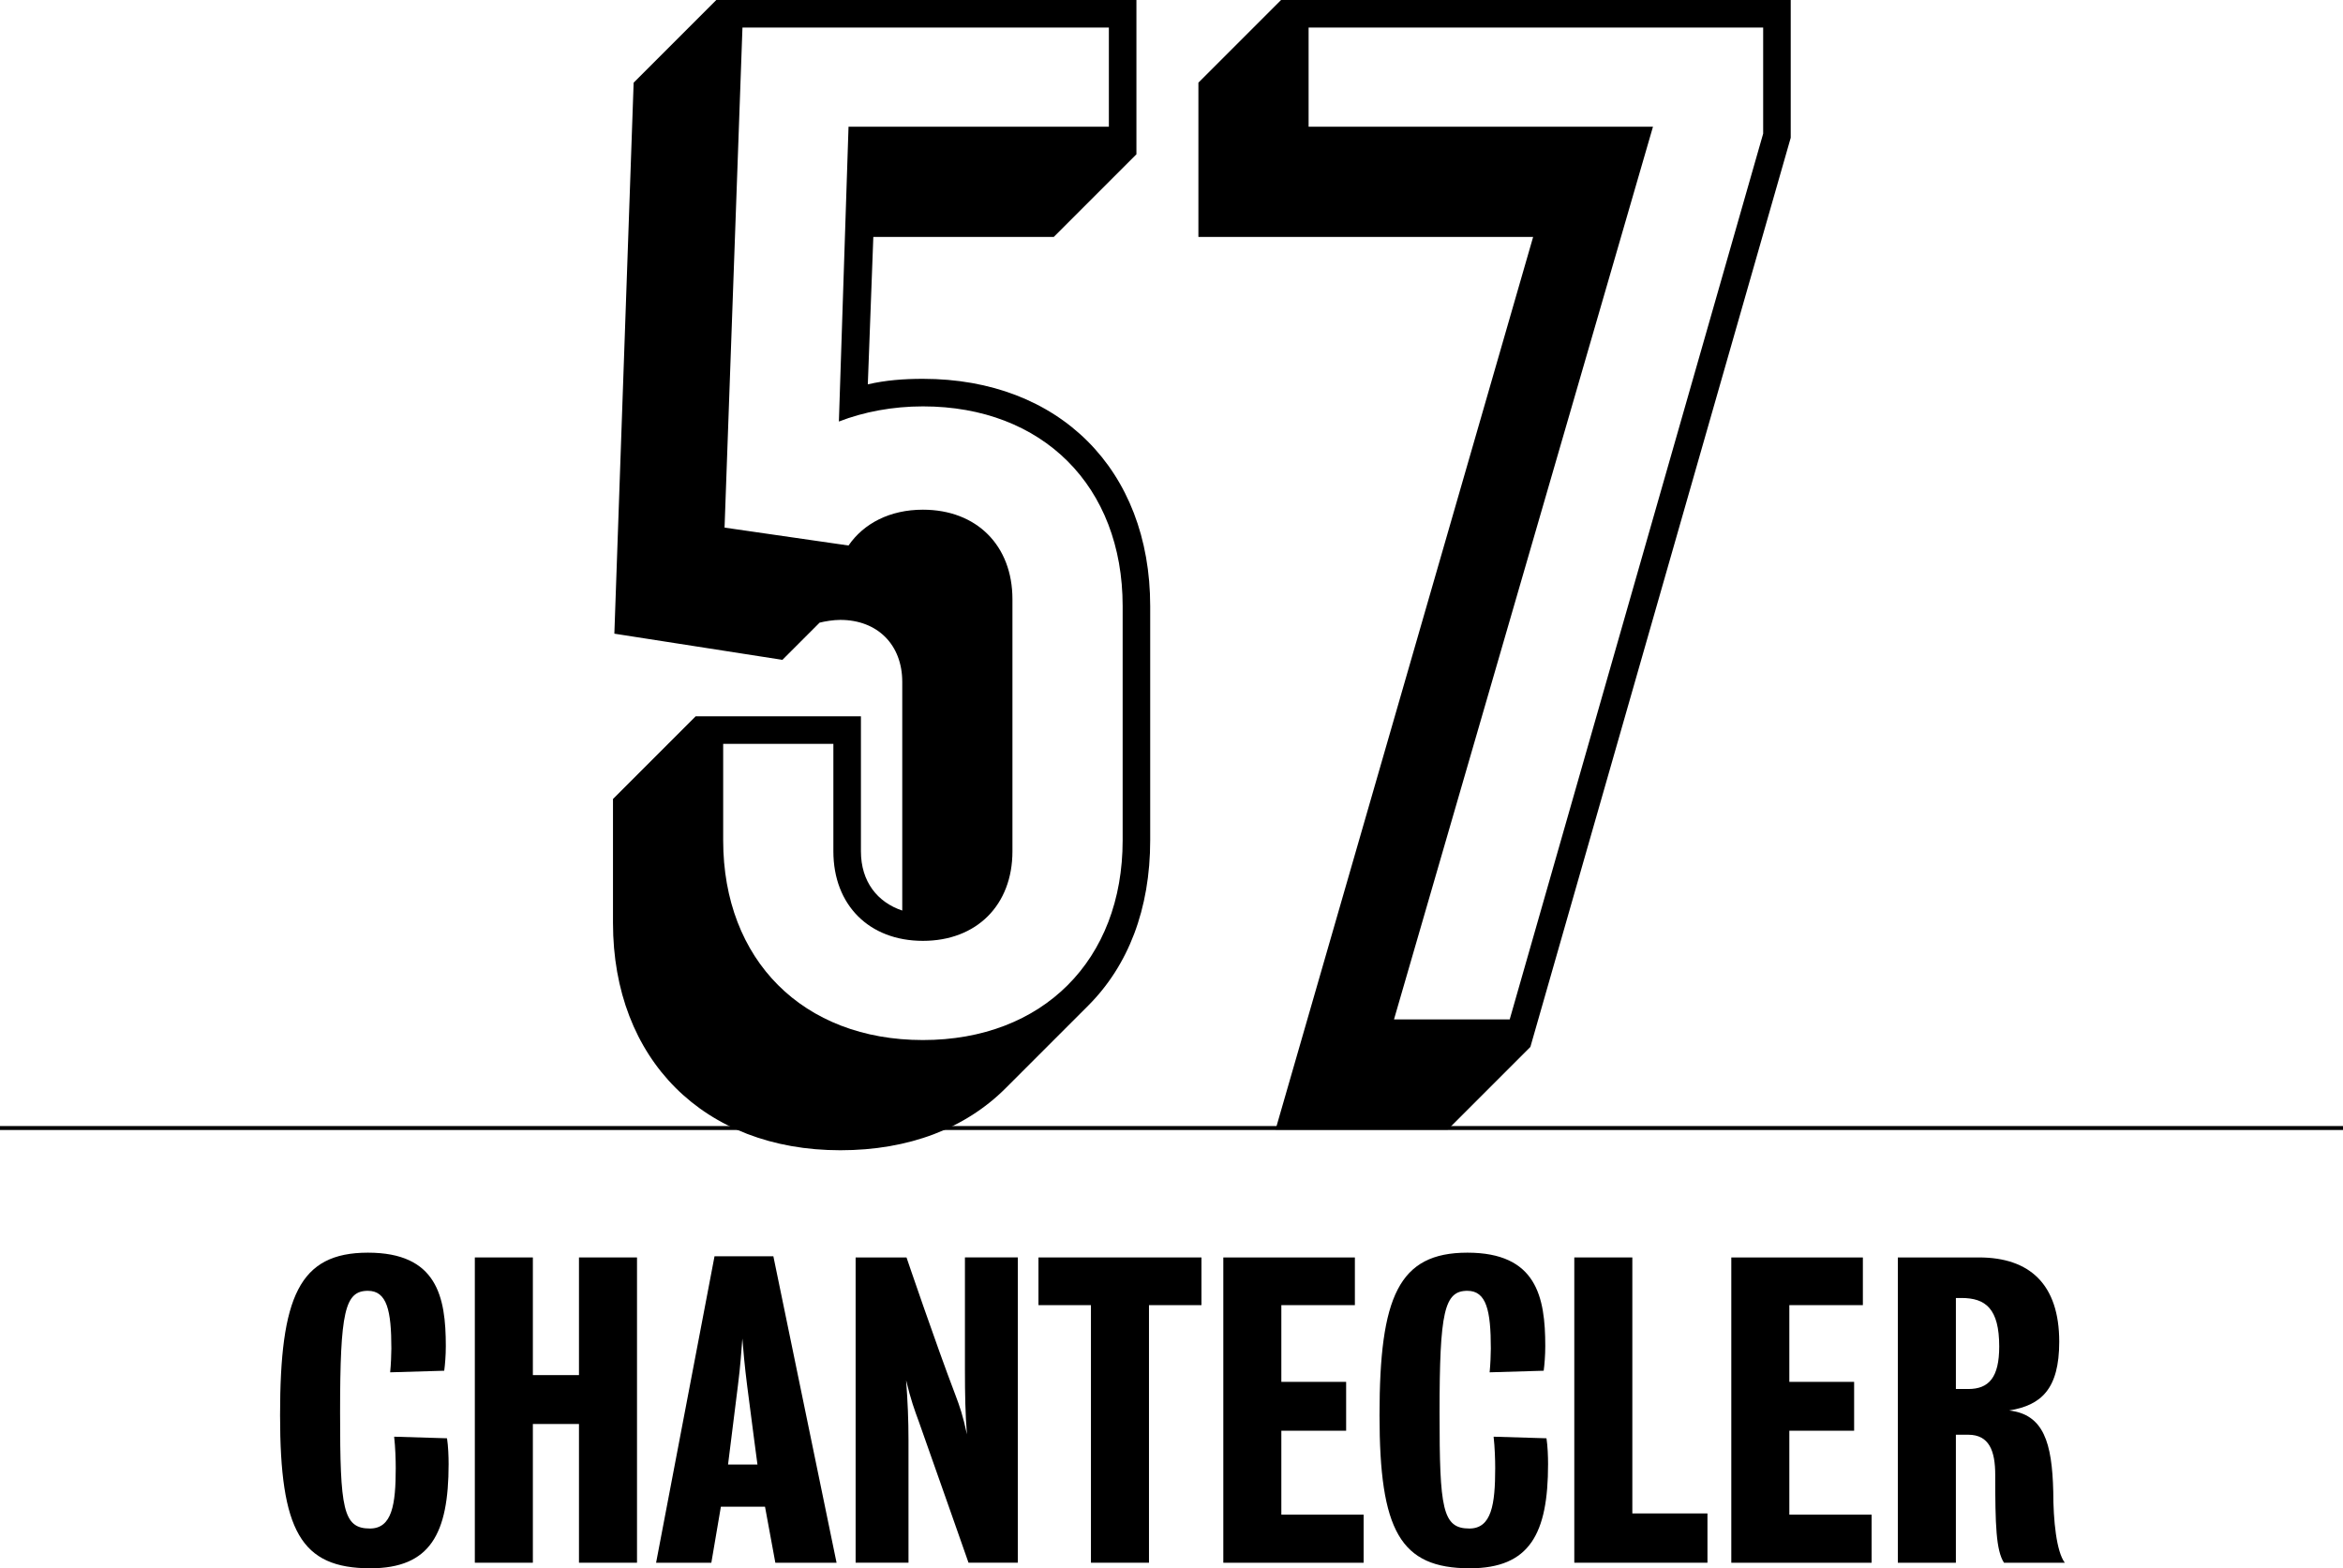
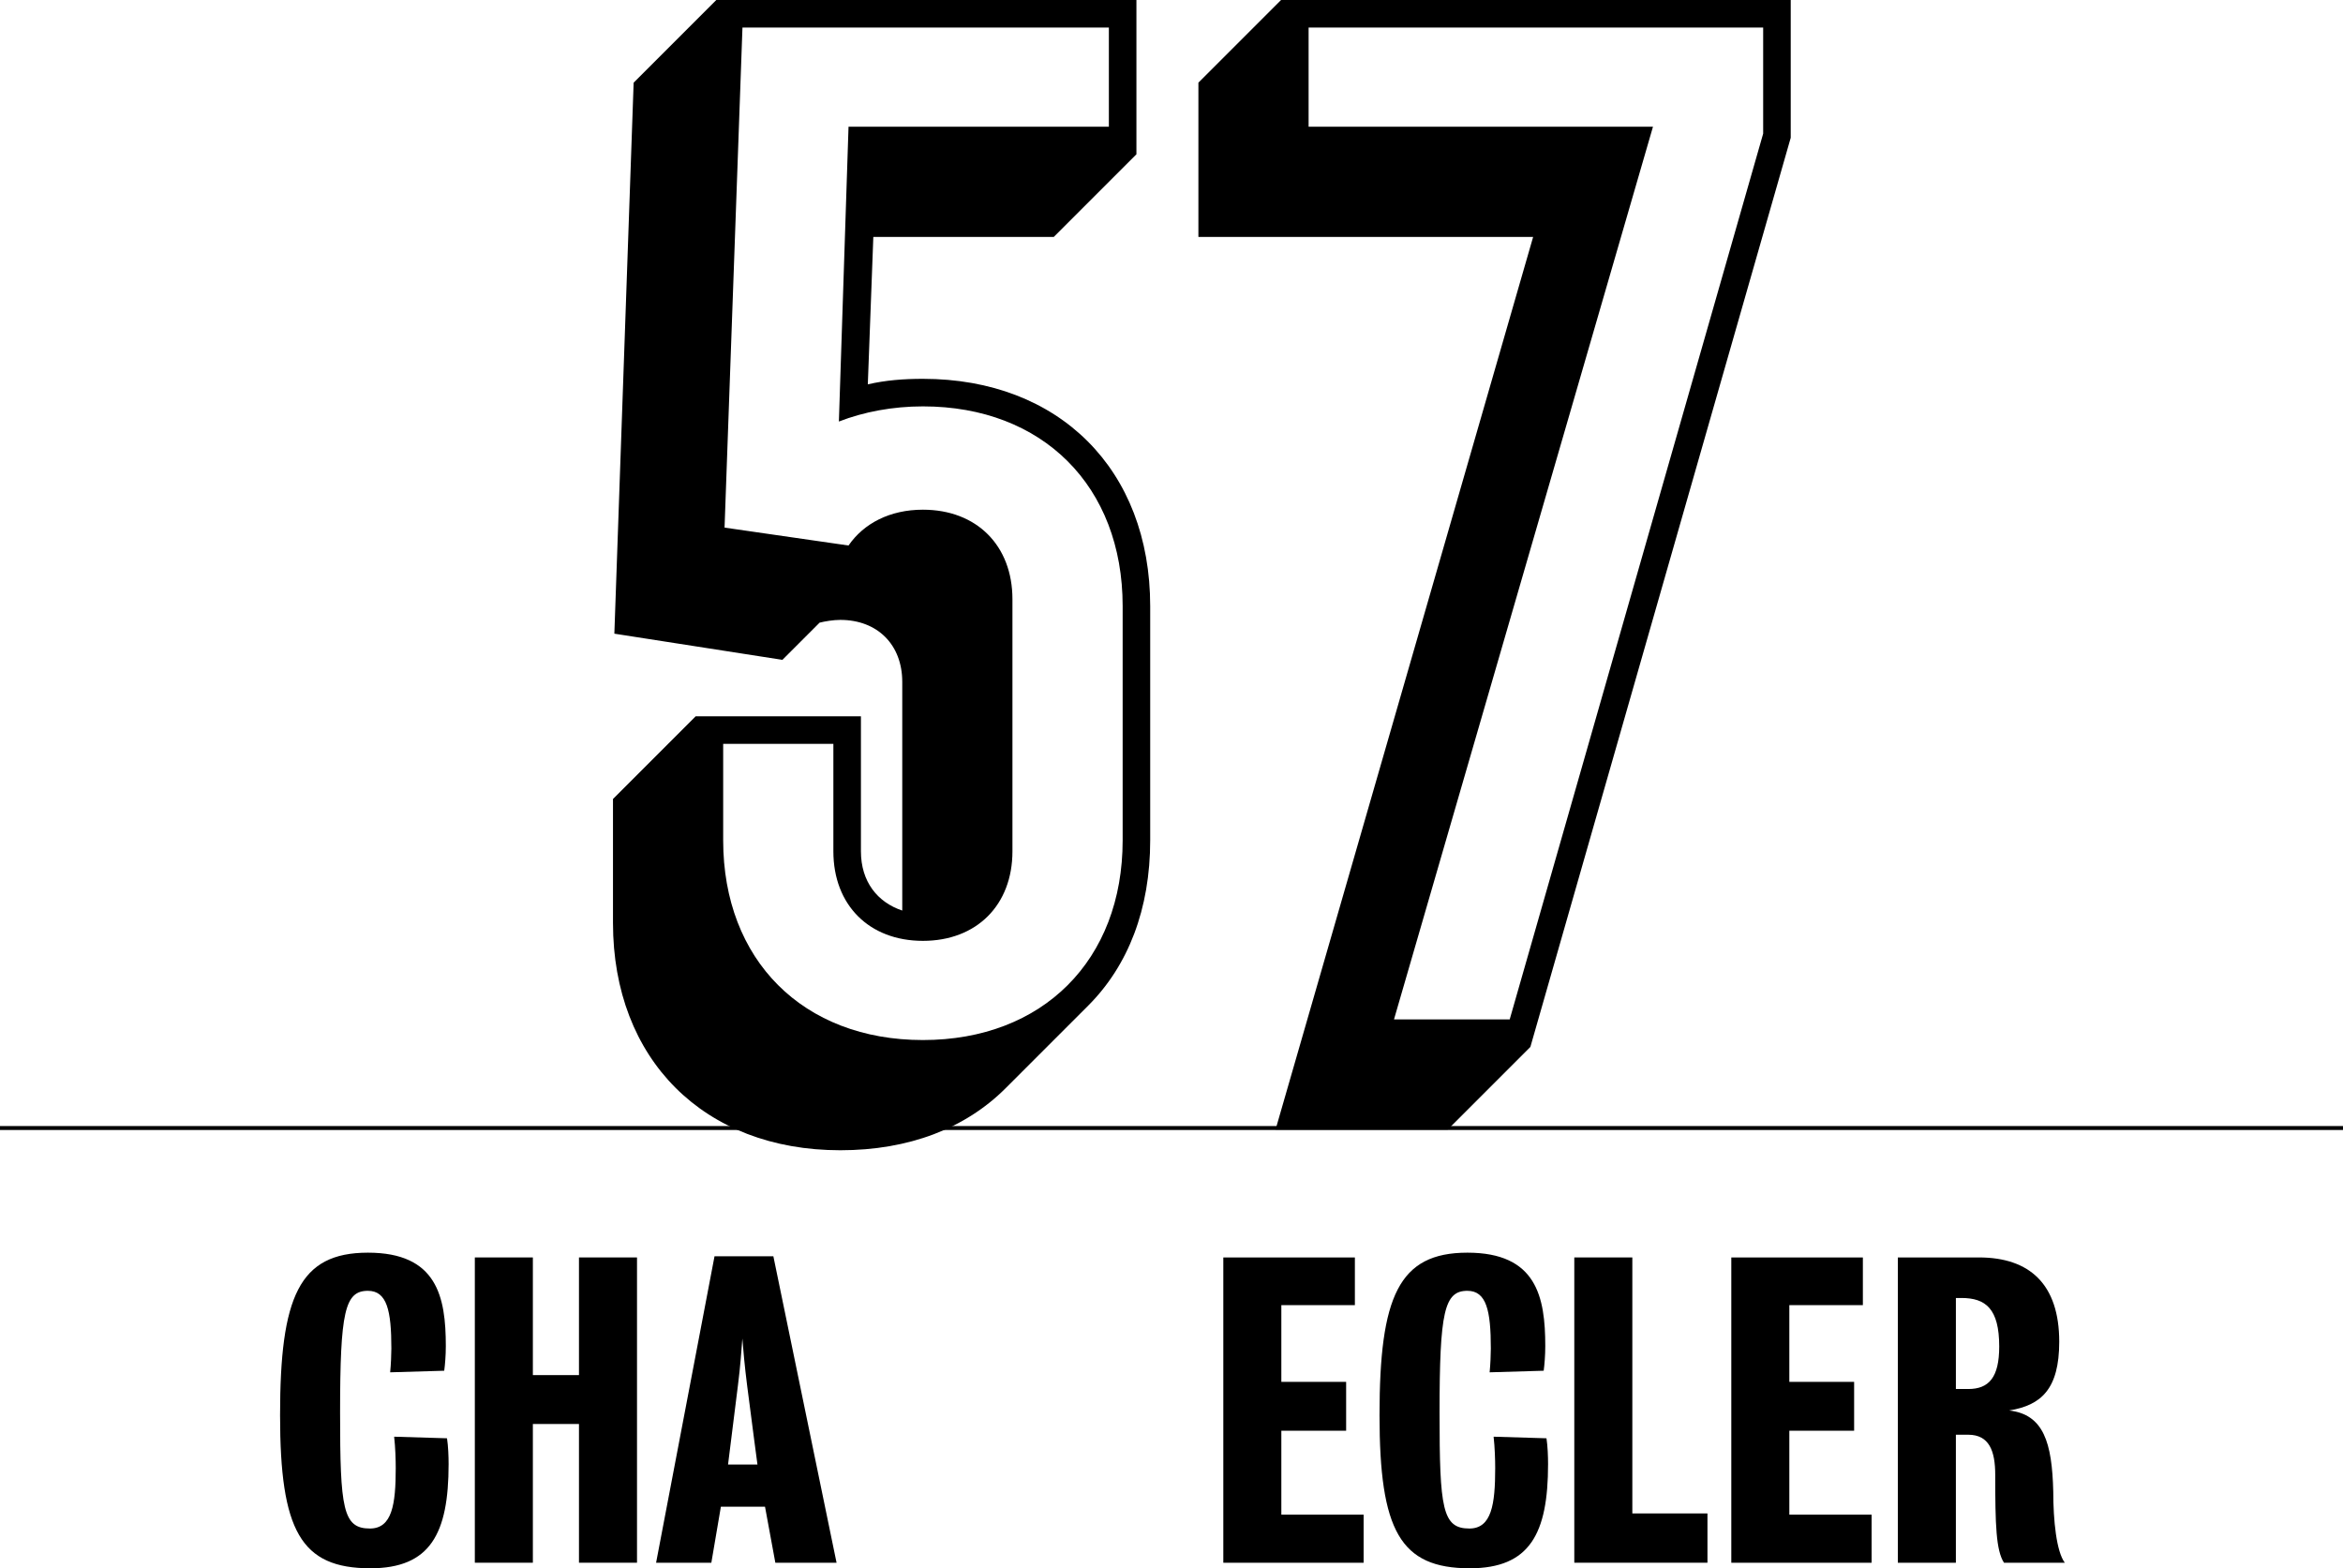
<svg xmlns="http://www.w3.org/2000/svg" version="1.1" id="Layer_1" x="0px" y="0px" width="595.334px" height="398.47px" viewBox="8.5 94.643 595.334 398.47" enable-background="new 8.5 94.643 595.334 398.47" xml:space="preserve">
  <line fill="none" stroke="#000000" stroke-miterlimit="10" x1="8.5" y1="381.25" x2="603.834" y2="381.25" />
  <g>
    <path d="M164.253,329.147v-31.5l21-21h42v34.301c0,7.7,4.2,12.95,10.5,15.05v-58.101c0-9.45-6.3-15.75-15.75-15.75   c-1.75,0-3.85,0.35-5.25,0.7l-9.45,9.45l-42.701-6.65l4.9-140.002l21-21h106.752v39.2l-21,21h-45.851l-1.4,37.451   c4.55-1.05,9.101-1.4,14-1.4c34.65,0,57.751,23.101,57.751,57.751v59.501c0,17.5-5.6,31.851-15.75,42.001l-21,21   c-10.15,10.15-24.5,15.75-42.001,15.75C187.354,386.898,164.253,363.798,164.253,329.147z M293.755,308.147v-59.501   c0-30.451-20.3-50.751-50.751-50.751c-7.7,0-15.05,1.4-21.351,3.85l2.45-74.901h66.151v-25.2h-93.102l-4.55,127.052l31.5,4.55   c3.85-5.6,10.5-9.1,18.9-9.1c13.65,0,22.75,9.1,22.75,22.75v64.051c0,13.65-9.1,22.75-22.75,22.75s-22.75-9.1-22.75-22.75v-27.301   h-28v24.5c0,30.451,20.3,50.751,50.751,50.751C273.454,358.897,293.755,338.598,293.755,308.147z" />
    <path d="M463.505,94.644v35l-66.151,231.004l-21,21h-43.751l65.451-226.804h-85.052v-39.201l21.001-21L463.505,94.644   L463.505,94.644z M456.505,101.644H341.003v25.2h87.501l-65.801,226.804h29.399l64.401-225.054L456.505,101.644L456.505,101.644z" />
  </g>
  <g>
    <path d="M102.588,493.113c-17.674,0-22.926-9.595-22.926-38.885c0-30.097,4.848-41.308,22.32-41.308   c17.574,0,19.796,11.211,19.796,23.734c0,2.424-0.202,4.746-0.404,6.262l-13.736,0.404c0.202-2.021,0.303-4.646,0.303-6.062   c0-9.595-1.111-14.645-5.959-14.645c-5.858,0-7.07,5.252-7.07,31.006c0,24.341,0.707,29.391,7.575,29.391   c5.656,0,6.565-6.16,6.565-15.352c0-2.121-0.101-5.354-0.404-7.979l13.433,0.404c0.303,2.021,0.404,4.545,0.404,6.564   C122.485,484.326,117.839,493.113,102.588,493.113z" />
    <path d="M129.15,414.133h14.746v29.896h11.716v-29.896h14.746v77.566h-14.746v-35.248h-11.716v35.248H129.15V414.133z" />
    <path d="M205.506,491.699l-2.626-14.24h-11.21l-2.424,14.24h-14.039l14.847-77.869h14.948l16.059,77.869H205.506L205.506,491.699z    M198.335,446.654c-0.606-4.746-1.01-9.291-1.212-11.918c-0.202,2.627-0.505,7.172-1.111,11.816   c-1.212,9.596-2.525,20.2-2.525,20.2h7.474C200.961,466.754,199.547,456.148,198.335,446.654z" />
-     <path d="M254.591,491.699c0,0-7.474-21.312-12.625-35.854c-1.111-3.029-2.02-5.454-3.232-10.504   c0.404,5.453,0.606,9.998,0.606,15.25c0,10.605,0,31.107,0,31.107h-13.433v-77.566h12.928c0,0,7.373,21.715,12.422,34.945   c1.111,2.93,1.919,5.252,2.929,9.999c-0.404-5.05-0.505-10.2-0.505-16.261c0-11.009,0-28.685,0-28.685h13.433v77.566h-12.523   V491.699z" />
-     <path d="M300.444,426.253v65.446h-14.746v-65.446h-13.332v-12.12h41.409v12.12H300.444z" />
    <path d="M319.331,491.699v-77.566h33.431v12.12h-18.685v19.493h16.463v12.422h-16.463v21.311h20.906V491.7L319.331,491.699   L319.331,491.699z" />
    <path d="M381.951,493.113c-17.675,0-22.927-9.595-22.927-38.885c0-30.097,4.849-41.308,22.32-41.308   c17.573,0,19.795,11.211,19.795,23.734c0,2.424-0.202,4.746-0.402,6.262l-13.736,0.404c0.202-2.021,0.304-4.646,0.304-6.062   c0-9.595-1.11-14.645-5.959-14.645c-5.857,0-7.069,5.252-7.069,31.006c0,24.341,0.707,29.391,7.574,29.391   c5.655,0,6.564-6.16,6.564-15.352c0-2.121-0.102-5.354-0.404-7.979l13.435,0.404c0.303,2.021,0.402,4.545,0.402,6.564   C401.848,484.326,397.202,493.113,381.951,493.113z" />
    <path d="M408.514,491.699v-77.566h14.746v65.043h19.089v12.523H408.514z" />
    <path d="M448.407,491.699v-77.566h33.431v12.12h-18.685v19.493h16.463v12.422h-16.463v21.311h20.905V491.7L448.407,491.699   L448.407,491.699z" />
    <path d="M517.692,491.699c-2.021-3.131-2.223-9.594-2.223-22.32c0-6.06-1.516-10.201-6.868-10.201c-1.919,0-3.131,0-3.131,0v32.521   h-14.746v-77.566c0,0,11.817,0,20.604,0c12.928,0,20.402,6.868,20.402,21.412c0,12.119-4.646,16.16-12.728,17.473   c8.787,1.011,10.908,8.182,11.211,20.604c0,7.373,0.81,15.25,2.93,18.078L517.692,491.699L517.692,491.699z M506.886,424.436   c-1.312,0-1.414,0-1.414,0v23.129c0,0,1.212,0,3.131,0c5.253,0,7.879-2.93,7.879-10.808   C516.48,427.162,513.046,424.436,506.886,424.436z" />
  </g>
</svg>